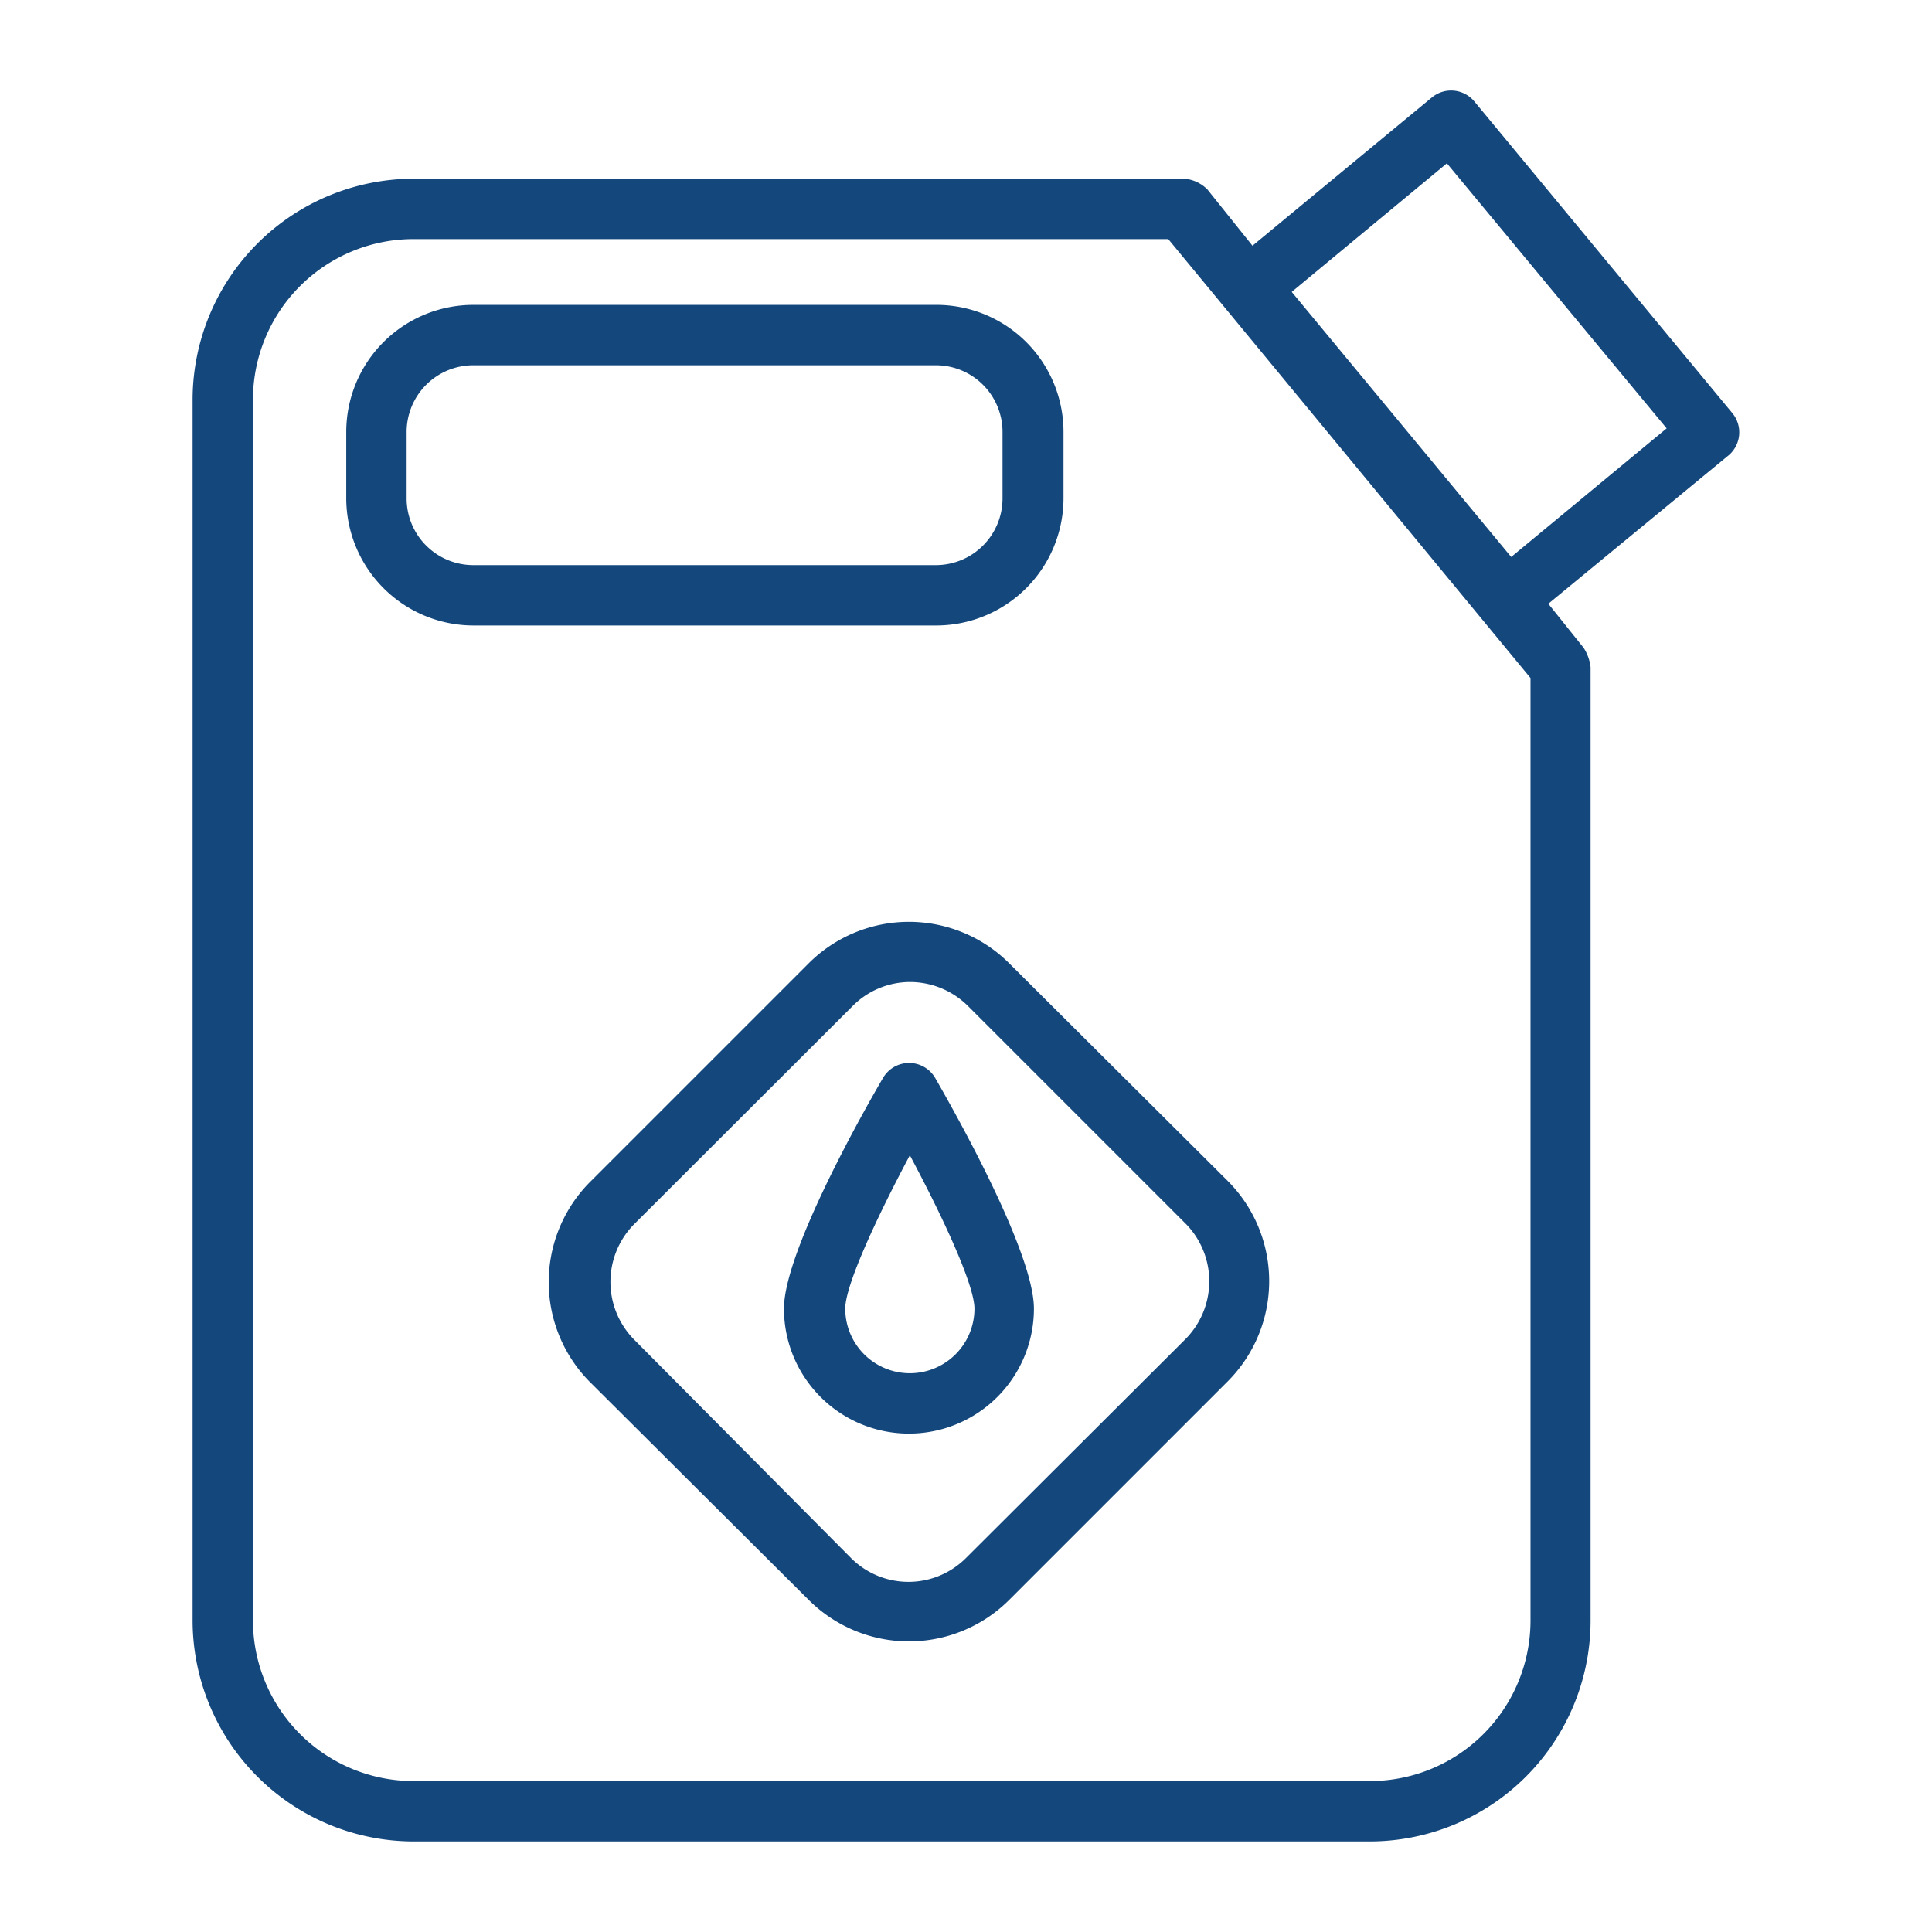
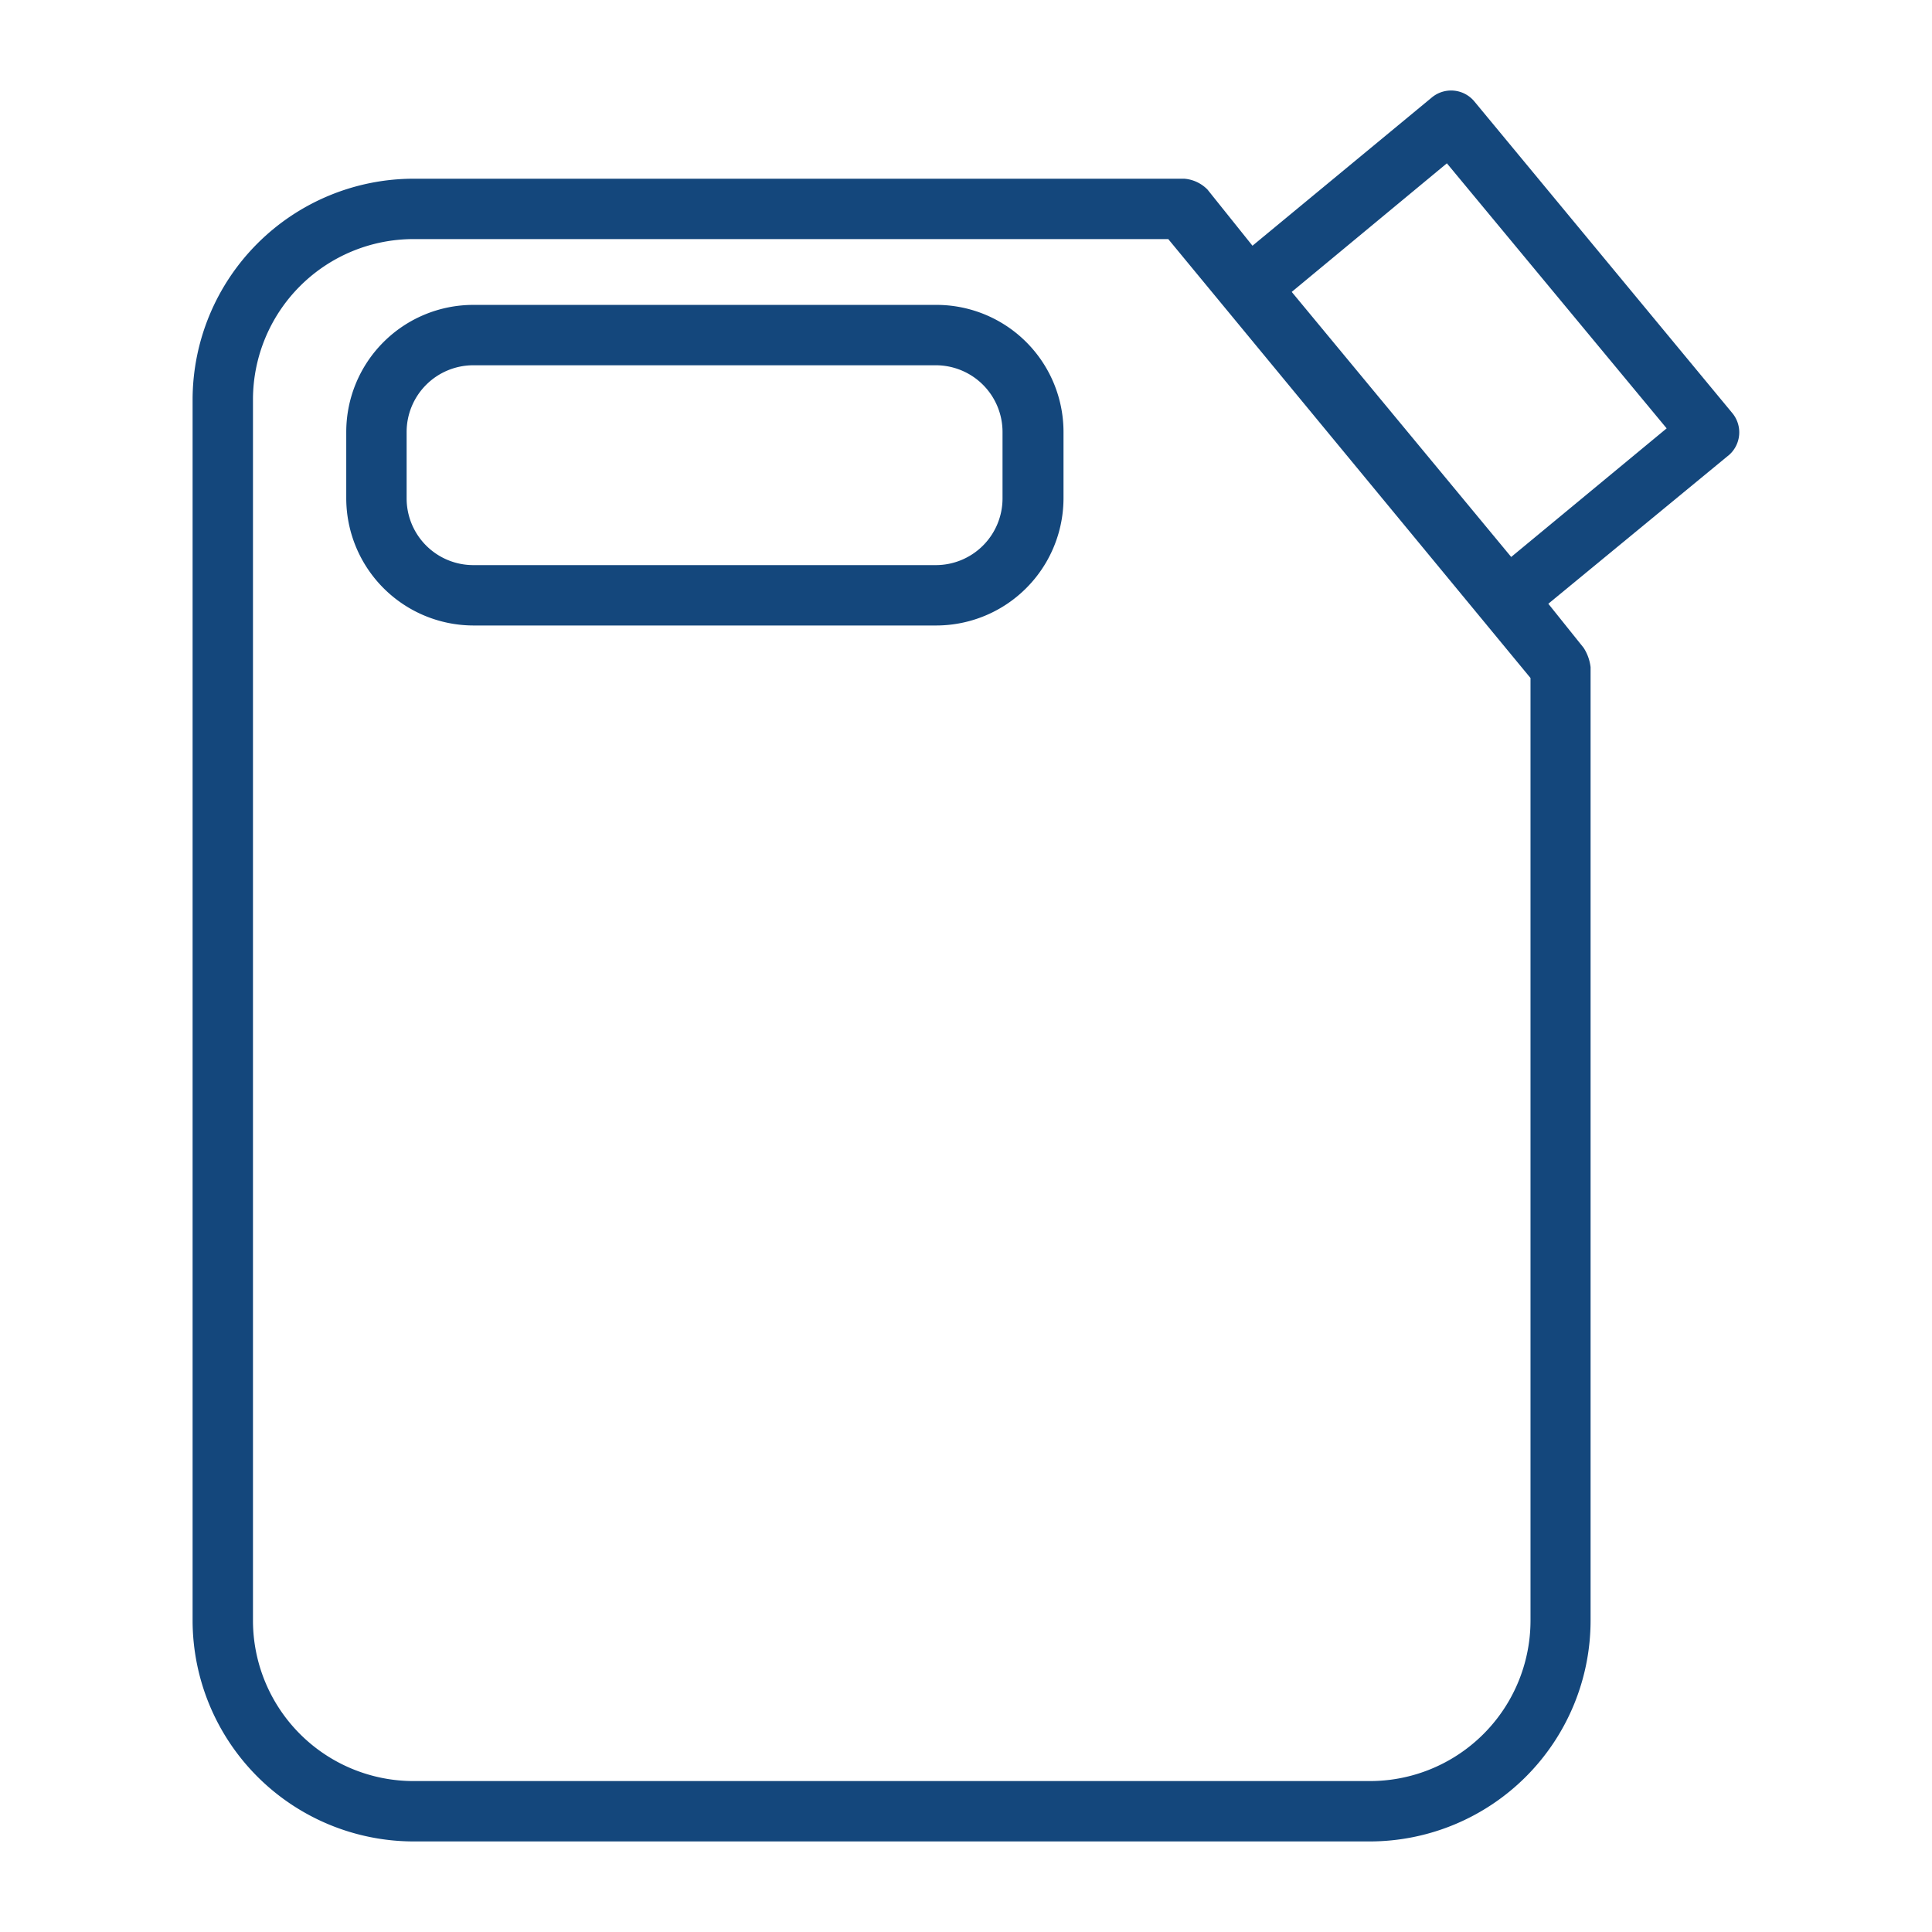
<svg xmlns="http://www.w3.org/2000/svg" viewBox="0 0 64 64">
  <g id="Layer_46" data-name="Layer 46">
    <path d="M35.23,16.51v-2.2A4.21,4.21,0,0,0,31,10.1H15.68a4.21,4.21,0,0,0-4.21,4.21v2.2a4.22,4.22,0,0,0,4.21,4.21H31A4.22,4.22,0,0,0,35.23,16.51Zm-21.76,0v-2.2a2.21,2.21,0,0,1,2.21-2.21H31a2.21,2.21,0,0,1,2.21,2.21v2.2A2.21,2.21,0,0,1,31,18.72H15.68A2.21,2.21,0,0,1,13.47,16.51Z" id="id_101" style="fill: rgb(20, 71, 124);" />
    <path d="M57.39,13.69,48.84,3.36a1,1,0,0,0-1.41-.13L41.49,8.14,40,6.28a1.21,1.21,0,0,0-.77-.36H13.7a7.33,7.33,0,0,0-7.32,7.31V53.69A7.33,7.33,0,0,0,13.7,61H45.37a7.32,7.32,0,0,0,7.32-7.31V22.1a1.5,1.5,0,0,0-.23-.64L51.29,20l6-4.94A1,1,0,0,0,57.39,13.69ZM45.37,59H13.7a5.32,5.32,0,0,1-5.32-5.31V13.23A5.32,5.32,0,0,1,13.7,7.92h25l12,14.54V53.69A5.32,5.32,0,0,1,45.37,59Zm4.69-40.55L42.79,9.67l5.14-4.26,7.28,8.78Z" id="id_102" style="fill: rgb(20, 71, 124);" />
-     <path d="M33.43,31.91a4.7,4.7,0,0,0-6.64,0l-7.24,7.24a4.7,4.7,0,0,0,0,6.64L26.79,53a4.7,4.7,0,0,0,6.64,0l7.24-7.24a4.7,4.7,0,0,0,0-6.64Zm5.83,12.46L32,51.61a2.69,2.69,0,0,1-3.81,0L21,44.37a2.72,2.72,0,0,1,0-3.81l7.25-7.24a2.69,2.69,0,0,1,1.9-.79,2.73,2.73,0,0,1,1.91.79l7.24,7.24A2.72,2.72,0,0,1,39.26,44.37Z" id="id_103" style="fill: rgb(20, 71, 124);" />
-     <path d="M29.25,35.71c-.55.94-3.28,5.73-3.28,7.64a4.14,4.14,0,0,0,8.28,0c0-1.91-2.73-6.7-3.27-7.64A1,1,0,0,0,29.25,35.71Zm.86,9.78A2.14,2.14,0,0,1,28,43.35c0-.79,1.08-3.09,2.14-5.08,1.07,2,2.14,4.29,2.14,5.08A2.14,2.14,0,0,1,30.11,45.49Z" id="id_104" style="fill: rgb(20, 71, 124);" />
  </g>
</svg>